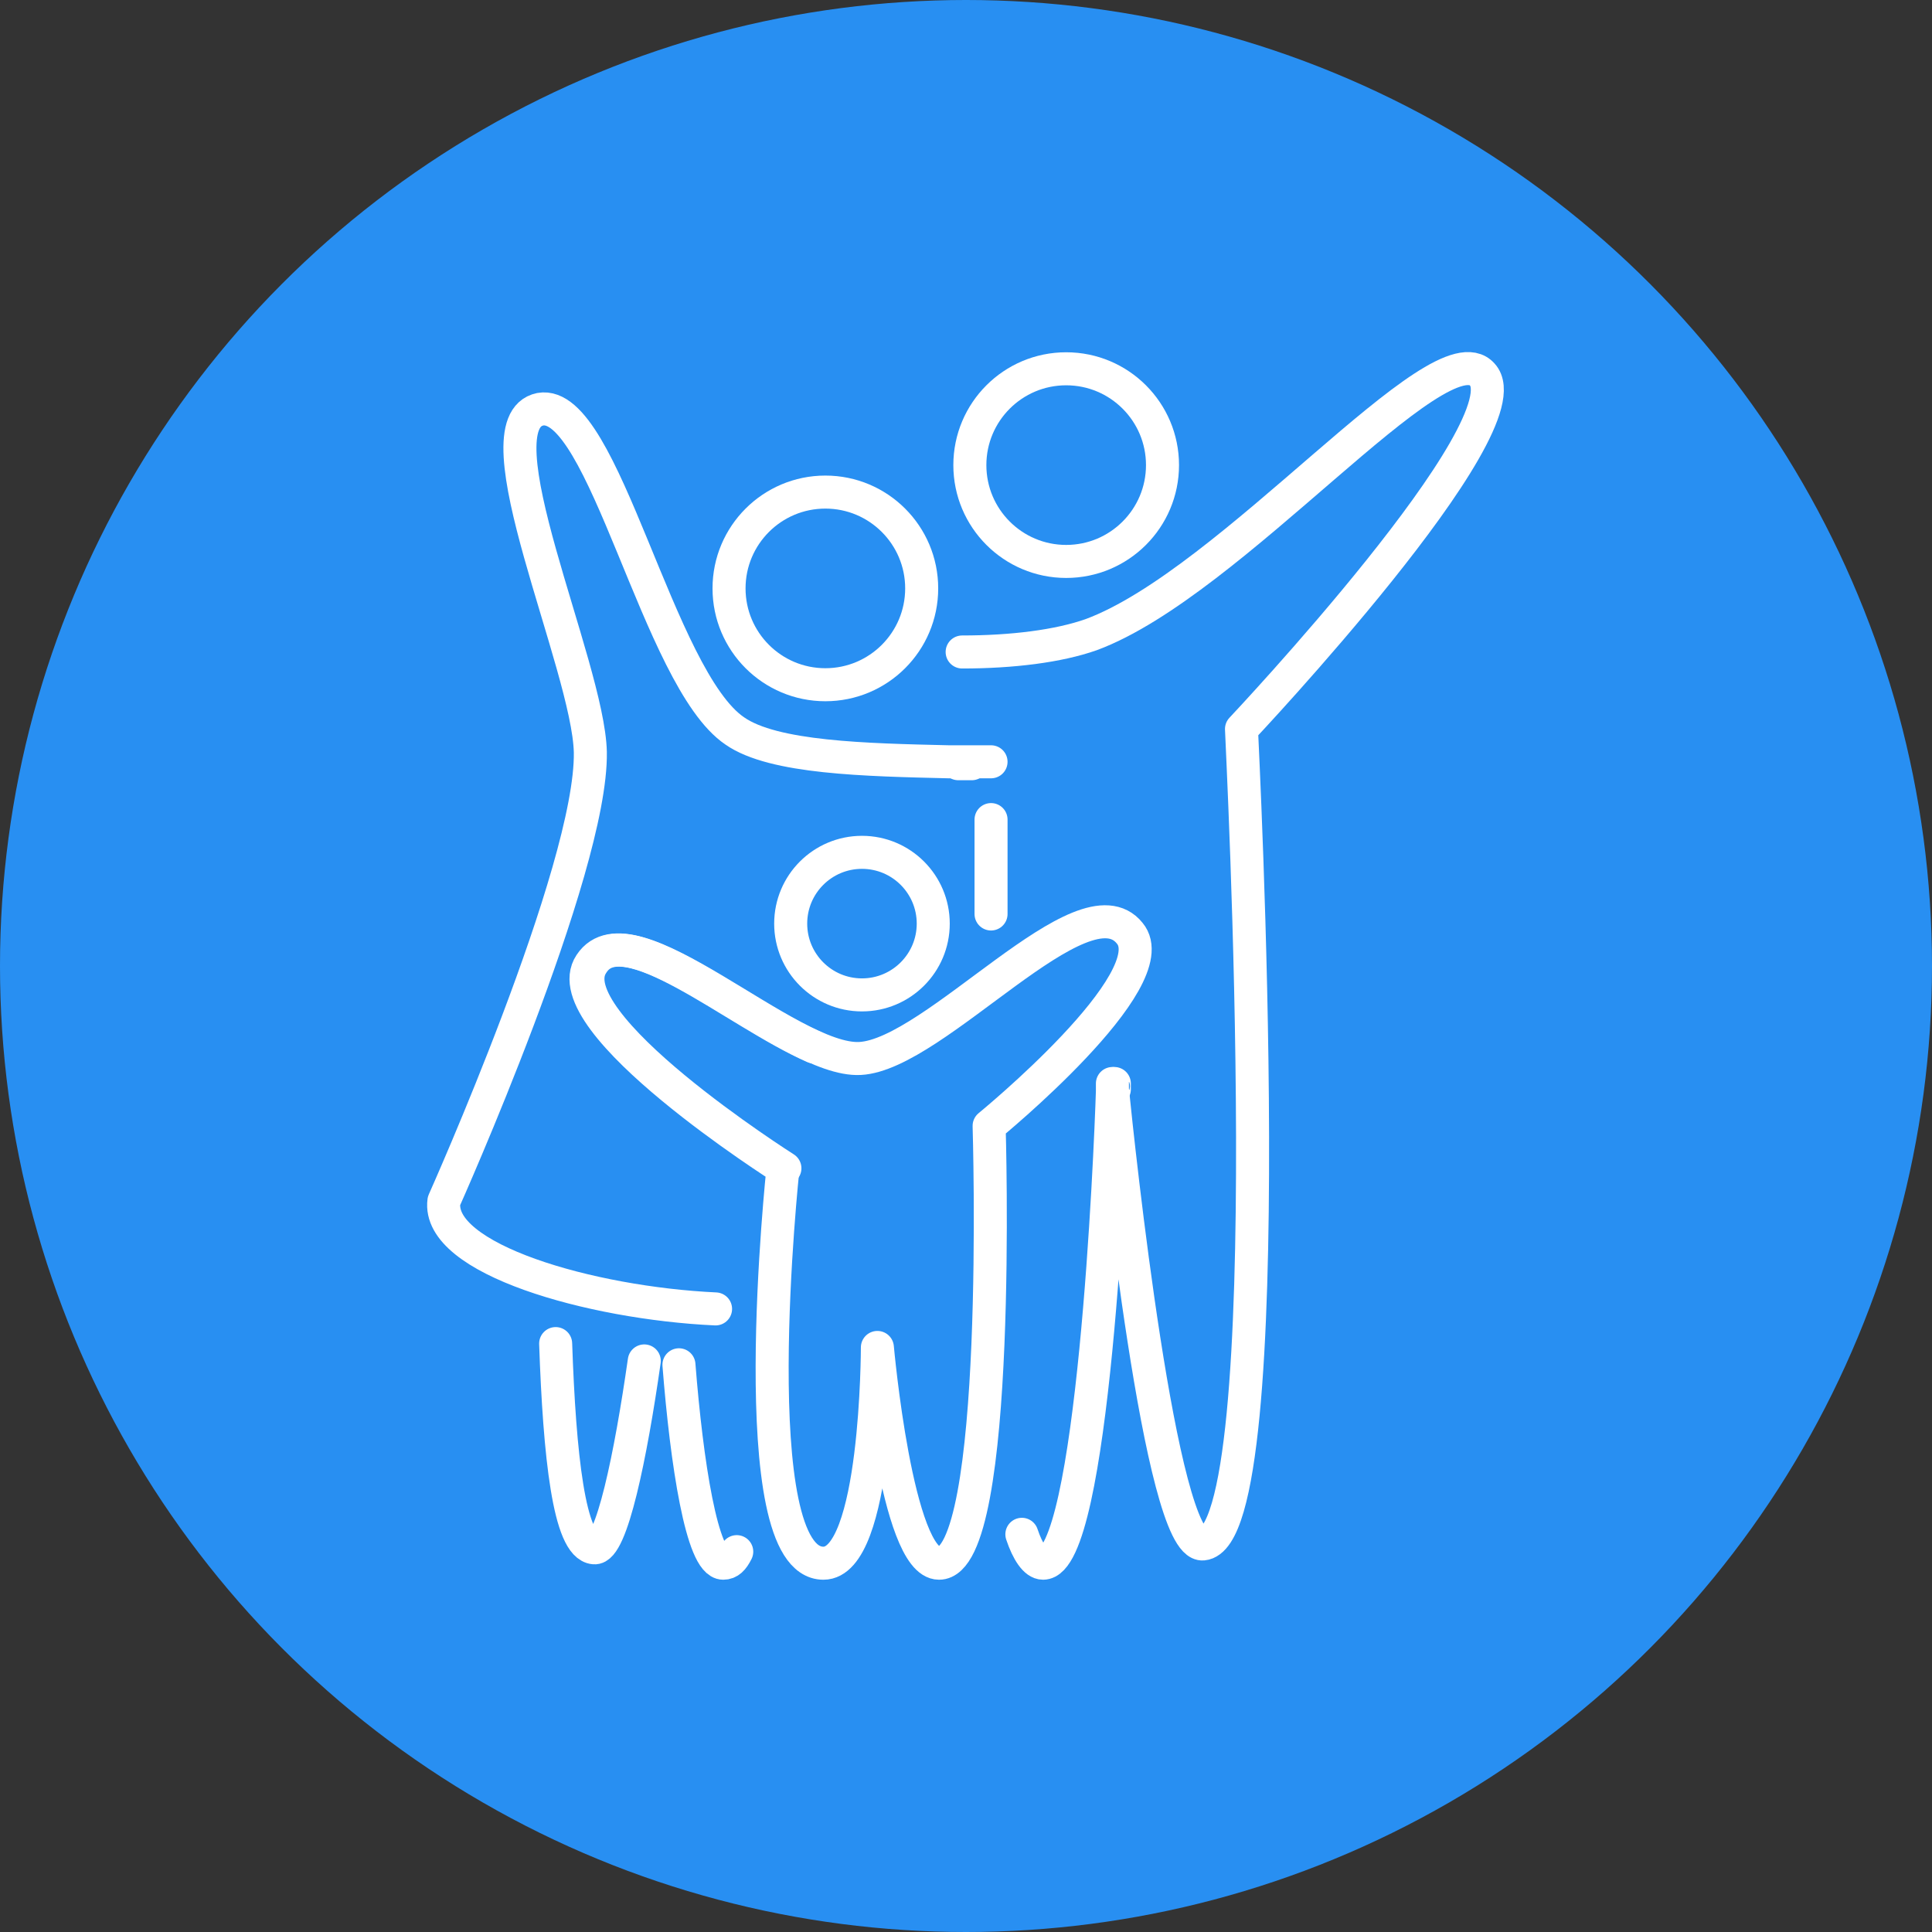
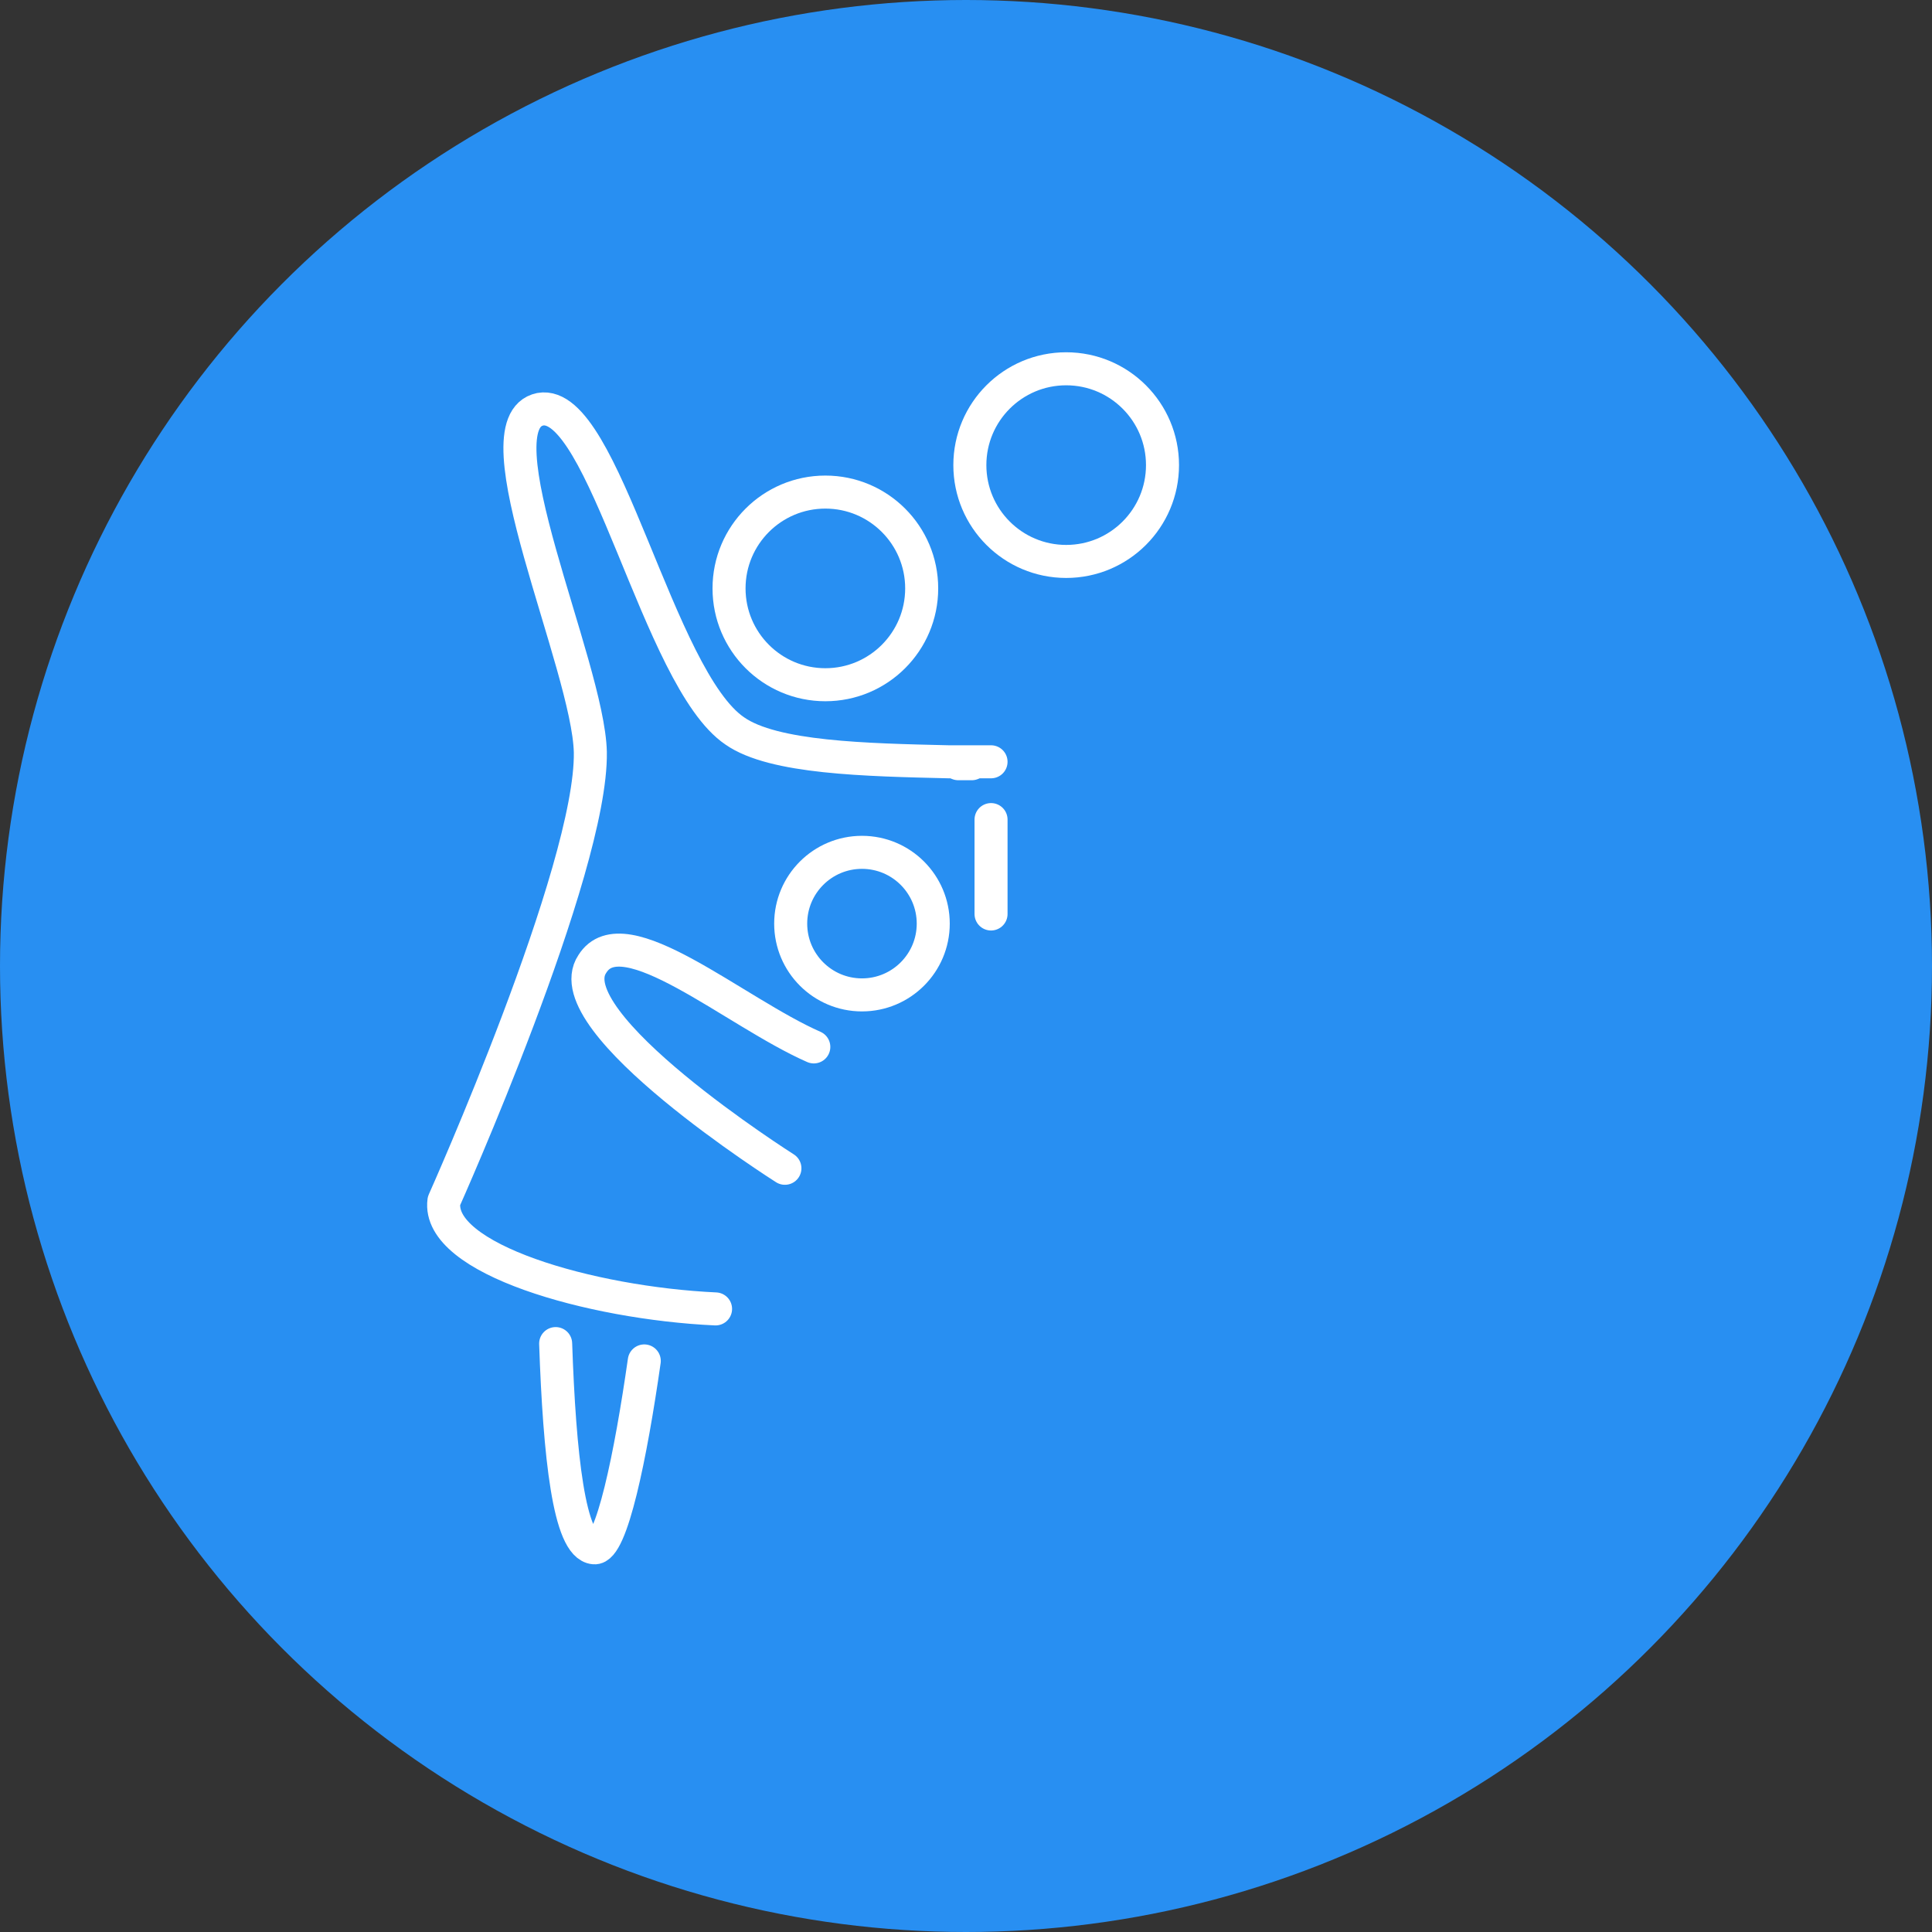
<svg xmlns="http://www.w3.org/2000/svg" width="234" height="234" viewBox="0 0 234 234" fill="none">
  <rect x="0" y="0" width="234" height="234" fill="#333333" stroke="none" />
  <circle cx="117" cy="117" r="117" fill="#288FF2" />
  <path d="M78.033 164.833C76.4 176.267 74.067 187.7 71.967 187.467C68.933 187.233 67.767 176.267 67.3 162.733" stroke="white" stroke-width="4" stroke-miterlimit="10" stroke-linecap="round" stroke-linejoin="round" />
-   <path d="M89.233 187.933C88.767 188.867 88.3 189.333 87.6 189.333C85.033 189.333 83.167 177.2 82.233 165.3" stroke="white" stroke-width="4" stroke-miterlimit="10" stroke-linecap="round" stroke-linejoin="round" />
  <path d="M120.033 99.267V101.133V102.067V103.233V110.7" stroke="white" stroke-width="4" stroke-miterlimit="10" stroke-linecap="round" stroke-linejoin="round" />
-   <path d="M123.767 185.833C124.467 187.933 125.4 189.333 126.333 189.333C132.4 189.333 134.5 139.633 134.733 132.167C134.733 131.467 134.733 131.233 134.733 131.233C134.733 131.233 134.733 131.467 134.733 131.933C135.433 138.933 140.567 187.467 145.7 187C155.5 186.067 150.367 89.233 150.367 88.3C150.367 88.3 185.133 51.433 179.533 45.367C174.4 39.533 149.2 70.567 132.167 76.867C128.2 78.267 122.6 78.967 116.533 78.967" stroke="white" stroke-width="4" stroke-miterlimit="10" stroke-linecap="round" stroke-linejoin="round" />
  <path d="M117.7 92.5C117.233 92.5 116.767 92.5 116.067 92.5H117.7Z" stroke="white" stroke-width="4" stroke-miterlimit="10" stroke-linecap="round" stroke-linejoin="round" />
  <path d="M129.133 68C135.577 68 140.8 62.777 140.8 56.333C140.8 49.89 135.577 44.667 129.133 44.667C122.69 44.667 117.467 49.89 117.467 56.333C117.467 62.777 122.69 68 129.133 68Z" stroke="white" stroke-width="4" stroke-miterlimit="10" />
  <path d="M86.667 158.533C71.5 157.833 52.833 152.467 53.767 145.467C53.767 145.467 71.733 105.333 71.5 91.1C71.267 80.6 57.5 51.2 65.433 49.567C73.133 48.167 79.667 82.233 89 88.533C93.667 91.8 104.867 92.033 114.9 92.267H115.833H117.467H120.033" stroke="white" stroke-width="4" stroke-miterlimit="10" stroke-linecap="round" stroke-linejoin="round" />
  <path d="M98.567 126.8C89 122.6 75.467 110.7 71.733 116.767C67.067 123.767 95.067 141.5 95.067 141.5" stroke="white" stroke-width="4" stroke-miterlimit="10" stroke-linecap="round" stroke-linejoin="round" />
-   <path d="M134.967 131.933C134.967 131.467 134.967 131.233 134.967 131.233C134.967 131.233 134.733 131.467 134.967 131.933Z" stroke="white" stroke-width="4" stroke-miterlimit="10" stroke-linecap="round" stroke-linejoin="round" />
-   <path d="M106.267 163.2C106.267 163.2 108.6 189.333 113.733 189.333C121.433 189.333 119.8 136.367 119.8 136.367C119.8 136.367 141.5 118.633 136.833 113.033C131.233 106.033 113.267 127.733 104.167 128.2C95.533 128.667 76.4 109.3 71.5 116.767C66.833 123.767 94.833 141.5 94.833 141.5C94.833 141.5 89.7 189.333 99.733 189.333C106.267 189.333 106.267 163.2 106.267 163.2Z" stroke="white" stroke-width="4" stroke-miterlimit="10" stroke-linecap="round" stroke-linejoin="round" />
  <path d="M104.4 120.5C109.168 120.5 113.033 116.635 113.033 111.867C113.033 107.099 109.168 103.233 104.4 103.233C99.632 103.233 95.767 107.099 95.767 111.867C95.767 116.635 99.632 120.5 104.4 120.5Z" stroke="white" stroke-width="4" stroke-miterlimit="10" stroke-linecap="round" stroke-linejoin="round" />
  <path d="M99.967 82.933C106.41 82.933 111.633 77.71 111.633 71.266C111.633 64.823 106.41 59.6 99.967 59.6C93.523 59.6 88.3 64.823 88.3 71.266C88.3 77.71 93.523 82.933 99.967 82.933Z" stroke="white" stroke-width="4" stroke-miterlimit="10" />
</svg>